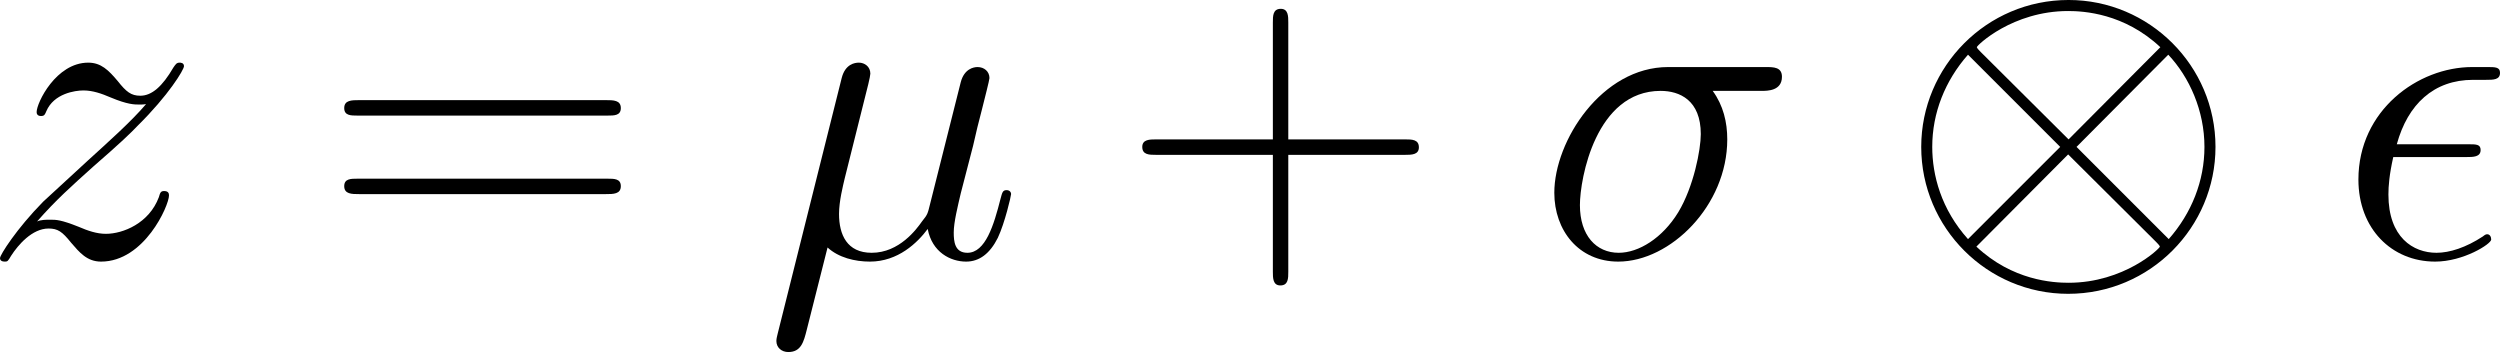
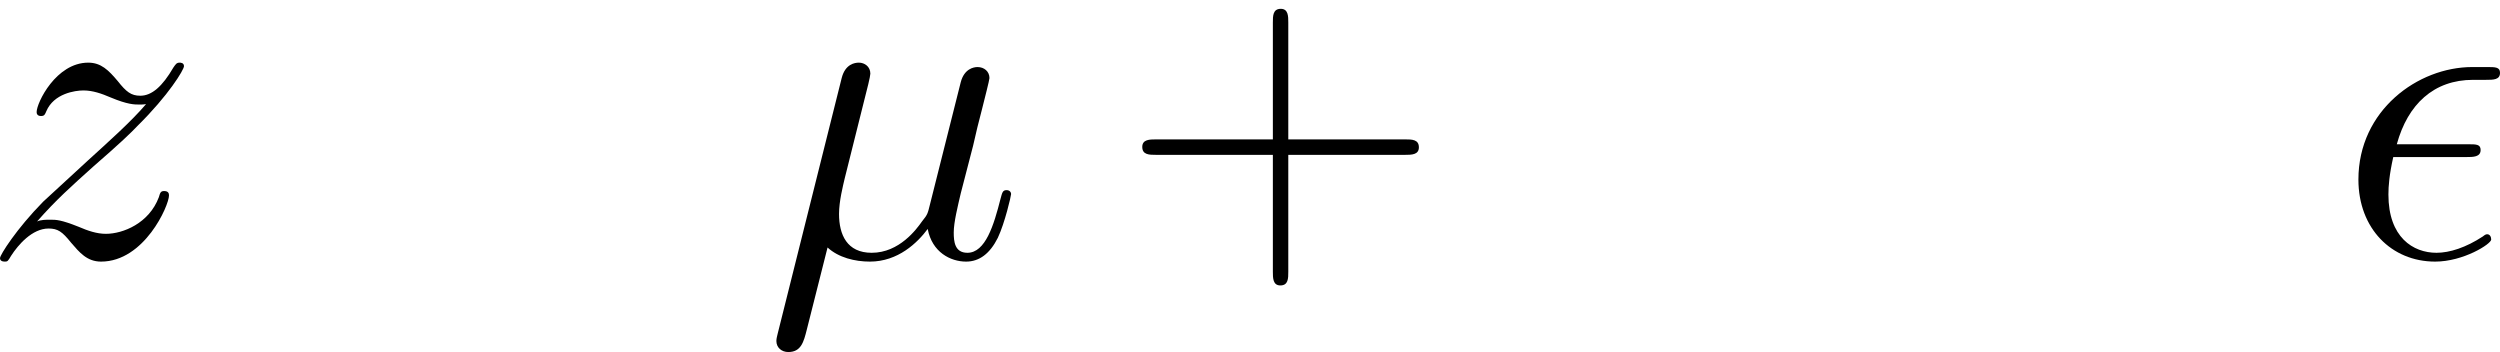
<svg xmlns="http://www.w3.org/2000/svg" xmlns:xlink="http://www.w3.org/1999/xlink" version="1.1" width="110.239pt" height="15.524pt" viewBox="-.782 -.329 110.239 15.524">
  <defs>
-     <path id="g0-10" d="M12.43-4.304C12.43-7.472 9.847-10.037 6.697-10.037C3.495-10.037 .947-7.437 .947-4.304C.947-1.136 3.529 1.429 6.68 1.429C9.882 1.429 12.43-1.171 12.43-4.304ZM3.271-8.005C3.237-8.04 3.116-8.16 3.116-8.195C3.116-8.263 4.51-9.606 6.68-9.606C7.282-9.606 8.866-9.52 10.278-8.195L6.697-4.597L3.271-8.005ZM2.772-.706C1.722-1.876 1.377-3.202 1.377-4.304C1.377-5.629 1.876-6.886 2.772-7.902L6.37-4.304L2.772-.706ZM10.587-7.902C11.414-7.024 11.999-5.716 11.999-4.304C11.999-2.978 11.5-1.722 10.605-.706L7.007-4.304L10.587-7.902ZM10.105-.603C10.14-.568 10.26-.448 10.26-.413C10.26-.344 8.866 .998 6.697 .998C6.094 .998 4.51 .912 3.099-.413L6.68-4.011L10.105-.603Z" />
    <path id="g1-15" d="M5.01-3.908C5.268-3.908 5.561-3.908 5.561-4.183C5.561-4.407 5.388-4.407 5.079-4.407H2.29C2.72-5.974 3.736-6.921 5.268-6.921H5.767C6.06-6.921 6.318-6.921 6.318-7.196C6.318-7.42 6.129-7.42 5.819-7.42H5.233C3.116-7.42 .792-5.733 .792-3.03C.792-1.119 2.083 .172 3.787 .172C4.889 .172 5.974-.516 5.974-.689C5.974-.792 5.922-.895 5.819-.895C5.767-.895 5.733-.878 5.647-.809C4.992-.379 4.356-.172 3.839-.172C2.927-.172 1.963-.775 1.963-2.445C1.963-2.772 1.997-3.219 2.152-3.908H5.01Z" />
    <path id="g1-22" d="M2.479-.379C2.909 .017 3.546 .172 4.132 .172C5.233 .172 5.991-.568 6.387-1.102C6.559-.189 7.282 .172 7.885 .172C8.401 .172 8.814-.138 9.124-.757C9.4-1.343 9.641-2.393 9.641-2.462C9.641-2.548 9.572-2.617 9.468-2.617C9.314-2.617 9.296-2.531 9.227-2.272C8.969-1.257 8.642-.172 7.936-.172C7.437-.172 7.403-.62 7.403-.964C7.403-1.36 7.558-1.98 7.678-2.496L8.16-4.356C8.229-4.683 8.418-5.457 8.504-5.767C8.608-6.18 8.797-6.921 8.797-6.989C8.797-7.248 8.591-7.42 8.332-7.42C8.177-7.42 7.816-7.351 7.678-6.835L6.473-2.049C6.387-1.704 6.387-1.67 6.163-1.394C5.957-1.102 5.285-.172 4.201-.172C3.237-.172 2.927-.878 2.927-1.687C2.927-2.186 3.082-2.789 3.15-3.082L3.925-6.18C4.011-6.507 4.149-7.058 4.149-7.162C4.149-7.437 3.925-7.592 3.701-7.592C3.546-7.592 3.168-7.54 3.03-6.989L.534 2.978C.516 3.064 .482 3.168 .482 3.271C.482 3.529 .689 3.701 .947 3.701C1.446 3.701 1.549 3.305 1.67 2.823L2.479-.379Z" />
-     <path id="g1-27" d="M8.745-6.49C8.969-6.49 9.537-6.49 9.537-7.041C9.537-7.42 9.21-7.42 8.9-7.42H5.096C2.513-7.42 .654-4.545 .654-2.513C.654-1.05 1.601 .172 3.15 .172C5.182 .172 7.403-2.014 7.403-4.597C7.403-5.268 7.248-5.922 6.835-6.49H8.745ZM3.168-.172C2.29-.172 1.653-.844 1.653-2.031C1.653-3.064 2.272-6.49 4.803-6.49C5.543-6.49 6.37-6.129 6.37-4.803C6.37-4.201 6.094-2.754 5.492-1.756C4.872-.74 3.942-.172 3.168-.172Z" />
    <path id="g1-122" d="M2.186-1.394C2.927-2.238 3.529-2.772 4.39-3.546C5.423-4.442 5.87-4.872 6.111-5.13C7.317-6.318 7.919-7.317 7.919-7.454S7.781-7.592 7.747-7.592C7.626-7.592 7.592-7.523 7.506-7.403C7.076-6.662 6.662-6.301 6.215-6.301C5.853-6.301 5.664-6.456 5.337-6.869C4.975-7.299 4.683-7.592 4.183-7.592C2.927-7.592 2.169-6.025 2.169-5.664C2.169-5.612 2.186-5.509 2.341-5.509C2.479-5.509 2.496-5.578 2.548-5.698C2.841-6.387 3.667-6.507 3.994-6.507C4.356-6.507 4.7-6.387 5.061-6.232C5.716-5.957 5.991-5.957 6.163-5.957C6.284-5.957 6.352-5.957 6.439-5.974C5.87-5.302 4.941-4.476 4.166-3.77L2.427-2.169C1.377-1.102 .74-.086 .74 .034C.74 .138 .826 .172 .93 .172S1.05 .155 1.171-.052C1.446-.482 1.997-1.119 2.634-1.119C2.995-1.119 3.168-.998 3.512-.568C3.839-.189 4.132 .172 4.683 .172C6.37 .172 7.334-2.014 7.334-2.41C7.334-2.479 7.317-2.582 7.144-2.582C7.007-2.582 6.989-2.513 6.938-2.341C6.559-1.326 5.543-.912 4.872-.912C4.51-.912 4.166-1.033 3.805-1.188C3.116-1.463 2.927-1.463 2.703-1.463C2.531-1.463 2.341-1.463 2.186-1.394Z" />
    <path id="g2-43" d="M6.49-3.994H11.052C11.293-3.994 11.586-3.994 11.586-4.287C11.586-4.597 11.311-4.597 11.052-4.597H6.49V-9.159C6.49-9.4 6.49-9.692 6.198-9.692C5.888-9.692 5.888-9.417 5.888-9.159V-4.597H1.326C1.085-4.597 .792-4.597 .792-4.304C.792-3.994 1.067-3.994 1.326-3.994H5.888V.568C5.888 .809 5.888 1.102 6.18 1.102C6.49 1.102 6.49 .826 6.49 .568V-3.994Z" />
-     <path id="g2-61" d="M11.07-5.526C11.328-5.526 11.586-5.526 11.586-5.819C11.586-6.129 11.293-6.129 11.001-6.129H1.377C1.085-6.129 .792-6.129 .792-5.819C.792-5.526 1.05-5.526 1.308-5.526H11.07ZM11.001-2.462C11.293-2.462 11.586-2.462 11.586-2.772C11.586-3.064 11.328-3.064 11.07-3.064H1.308C1.05-3.064 .792-3.064 .792-2.772C.792-2.462 1.085-2.462 1.377-2.462H11.001Z" />
  </defs>
  <g id="page1" transform="matrix(1.13 0 0 1.13 -209.236 -88.056)">
    <use x="183.733" y="87.671" xlink:href="#g1-122" />
    <use x="197.113" y="87.671" xlink:href="#g2-61" />
    <use x="214.287" y="87.671" xlink:href="#g1-22" />
    <use x="228.255" y="87.671" xlink:href="#g2-43" />
    <use x="244.472" y="87.671" xlink:href="#g1-27" />
    <use x="258.497" y="87.671" xlink:href="#g0-10" />
    <use x="275.712" y="87.671" xlink:href="#g1-15" />
  </g>
</svg>